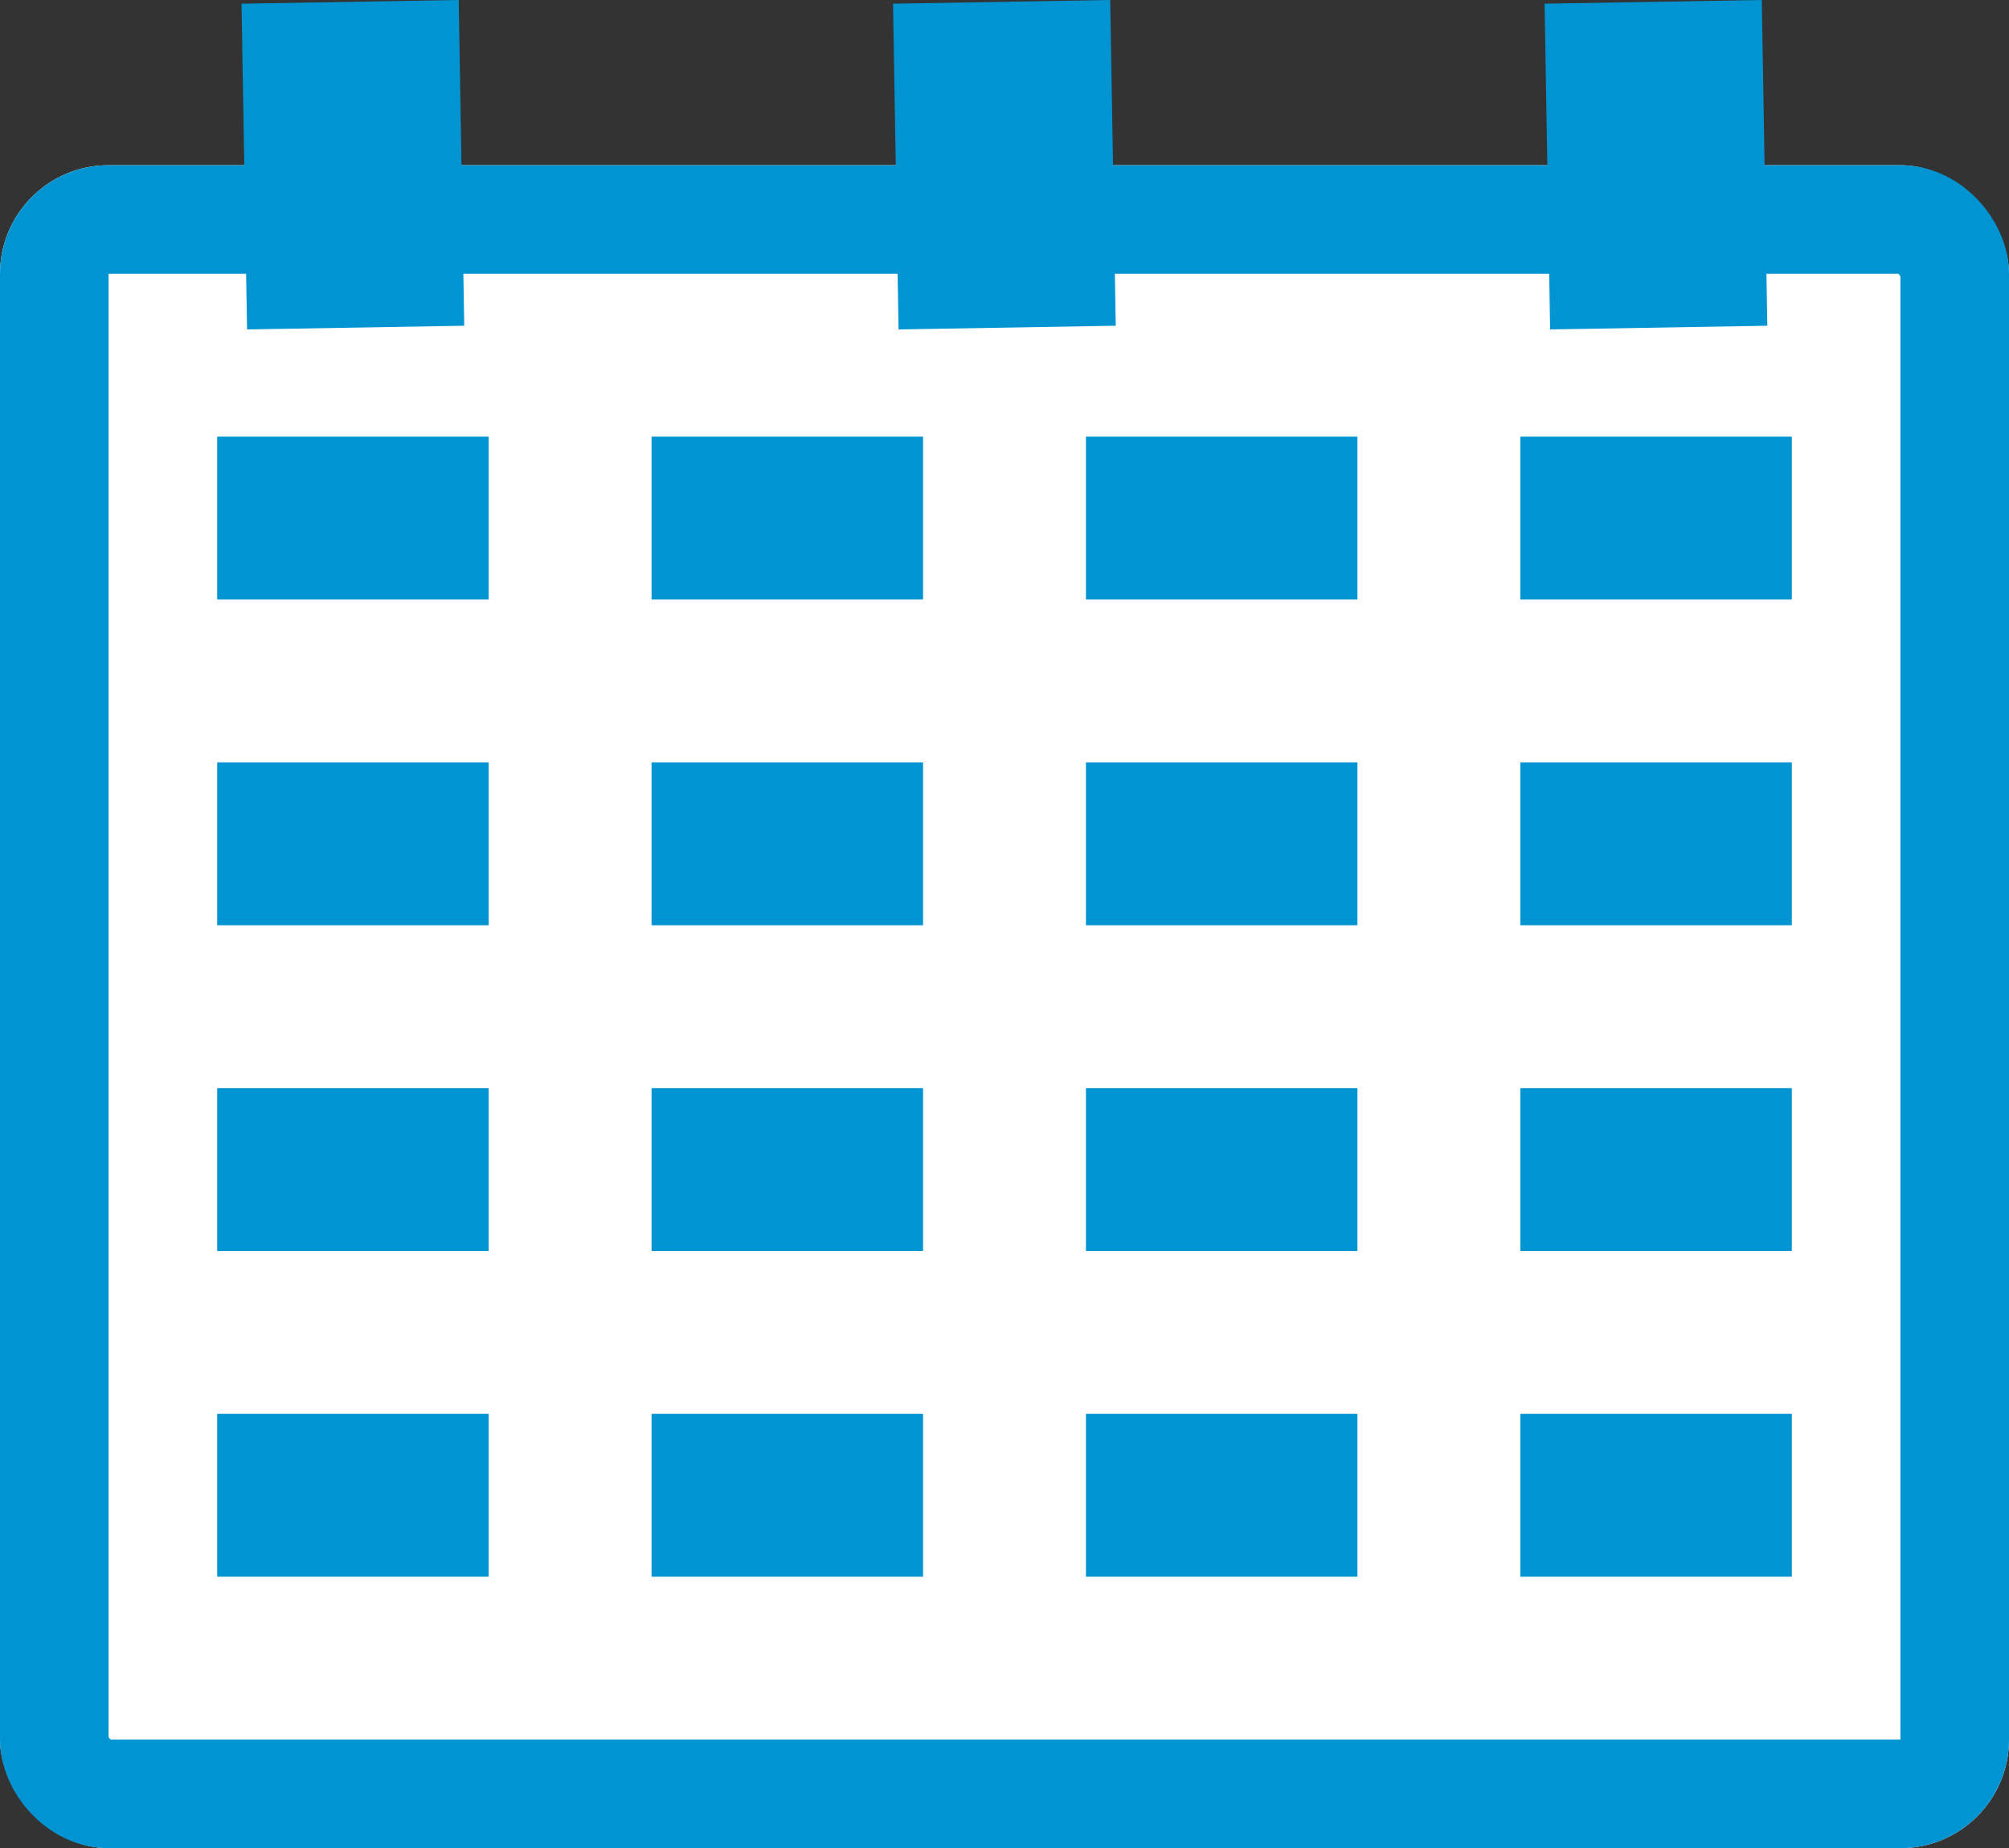
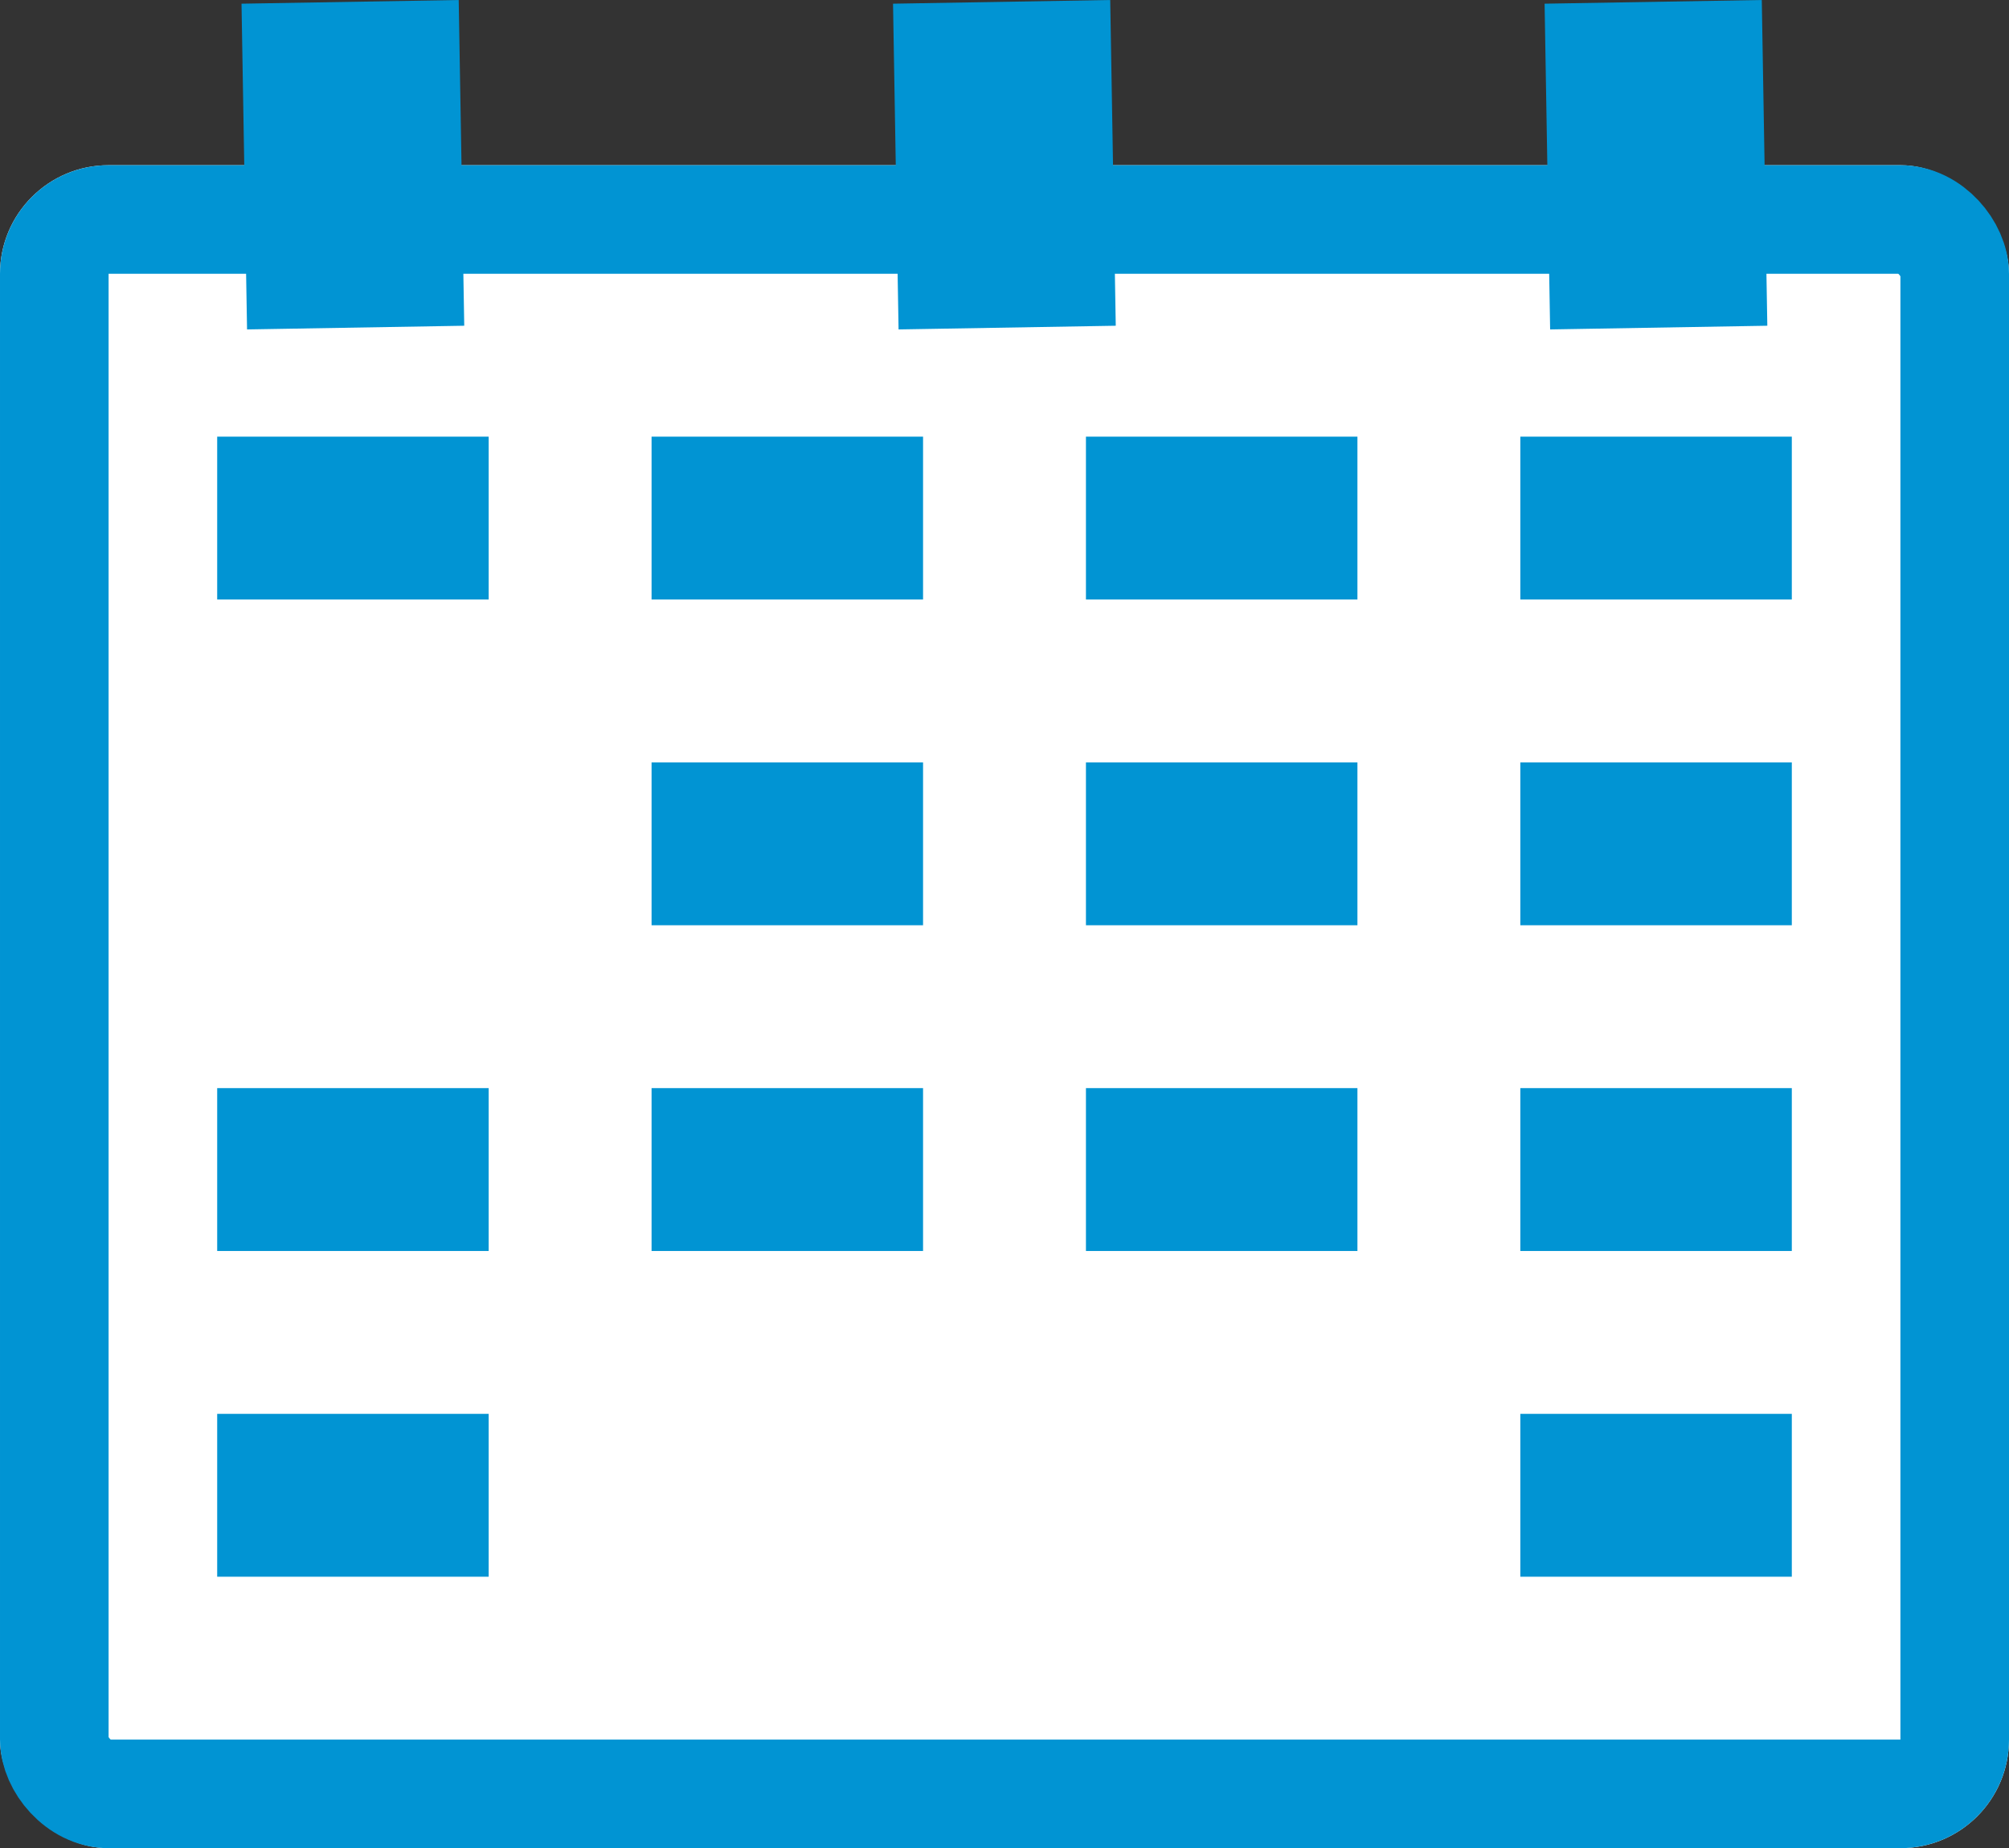
<svg xmlns="http://www.w3.org/2000/svg" width="37" height="34.043" viewBox="0 0 37 34.043">
  <rect x="0" y="0" width="37" height="34.043" fill="#333333" stroke="none" />
  <g id="Date_published" data-name="Date published" transform="translate(-486 -524.957)">
    <g id="Rectangle_1685" data-name="Rectangle 1685" transform="translate(486 528)" fill="#fff" stroke="#0194d3" stroke-width="2">
      <rect width="37" height="31" rx="2" stroke="none" />
      <rect x="1" y="1" width="35" height="29" rx="1" fill="none" />
    </g>
    <rect id="Rectangle_1690" data-name="Rectangle 1690" width="5" height="3" transform="translate(490 533)" fill="#0194d3" />
    <rect id="Rectangle_1694" data-name="Rectangle 1694" width="5" height="3" transform="translate(498 533)" fill="#0194d3" />
    <rect id="Rectangle_1698" data-name="Rectangle 1698" width="5" height="3" transform="translate(506 533)" fill="#0194d3" />
    <rect id="Rectangle_1702" data-name="Rectangle 1702" width="5" height="3" transform="translate(514 533)" fill="#0194d3" />
-     <rect id="Rectangle_1691" data-name="Rectangle 1691" width="5" height="3" transform="translate(490 539)" fill="#0194d3" />
    <rect id="Rectangle_1695" data-name="Rectangle 1695" width="5" height="3" transform="translate(498 539)" fill="#0194d3" />
    <rect id="Rectangle_1699" data-name="Rectangle 1699" width="5" height="3" transform="translate(506 539)" fill="#0194d3" />
    <rect id="Rectangle_1703" data-name="Rectangle 1703" width="5" height="3" transform="translate(514 539)" fill="#0194d3" />
    <rect id="Rectangle_1692" data-name="Rectangle 1692" width="5" height="3" transform="translate(490 545)" fill="#0194d3" />
    <rect id="Rectangle_1696" data-name="Rectangle 1696" width="5" height="3" transform="translate(498 545)" fill="#0194d3" />
    <rect id="Rectangle_1700" data-name="Rectangle 1700" width="5" height="3" transform="translate(506 545)" fill="#0194d3" />
    <rect id="Rectangle_1704" data-name="Rectangle 1704" width="5" height="3" transform="translate(514 545)" fill="#0194d3" />
    <rect id="Rectangle_1693" data-name="Rectangle 1693" width="5" height="3" transform="translate(490 551)" fill="#0194d3" />
-     <rect id="Rectangle_1697" data-name="Rectangle 1697" width="5" height="3" transform="translate(498 551)" fill="#0194d3" />
-     <rect id="Rectangle_1701" data-name="Rectangle 1701" width="5" height="3" transform="translate(506 551)" fill="#0194d3" />
    <rect id="Rectangle_1705" data-name="Rectangle 1705" width="5" height="3" transform="translate(514 551)" fill="#0194d3" />
    <rect id="Rectangle_1706" data-name="Rectangle 1706" width="6" height="4" transform="matrix(0.017, 1, -1, 0.017, 494.448, 524.957)" fill="#0194d3" />
    <rect id="Rectangle_1707" data-name="Rectangle 1707" width="6" height="4" transform="matrix(0.017, 1, -1, 0.017, 506.447, 524.957)" fill="#0194d3" />
    <rect id="Rectangle_1708" data-name="Rectangle 1708" width="6" height="4" transform="matrix(0.017, 1, -1, 0.017, 518.447, 524.957)" fill="#0194d3" />
  </g>
</svg>